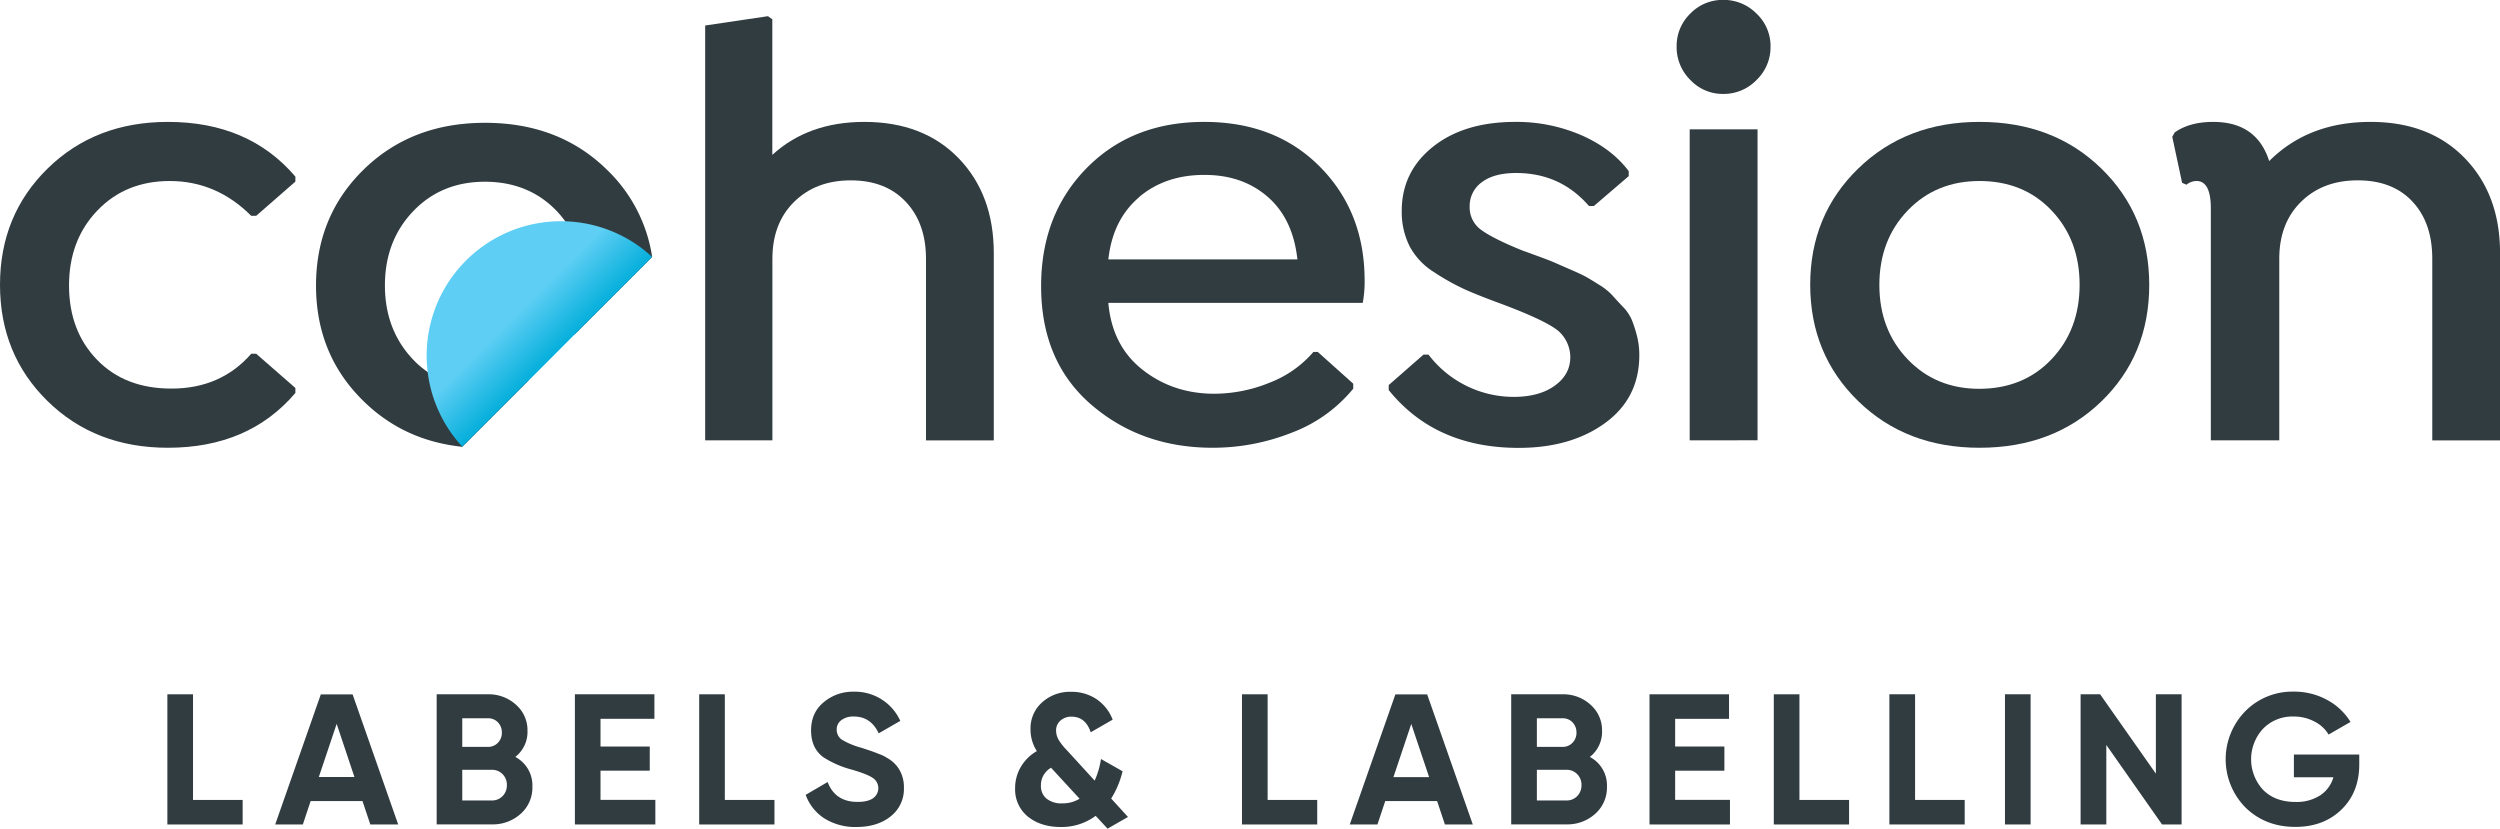
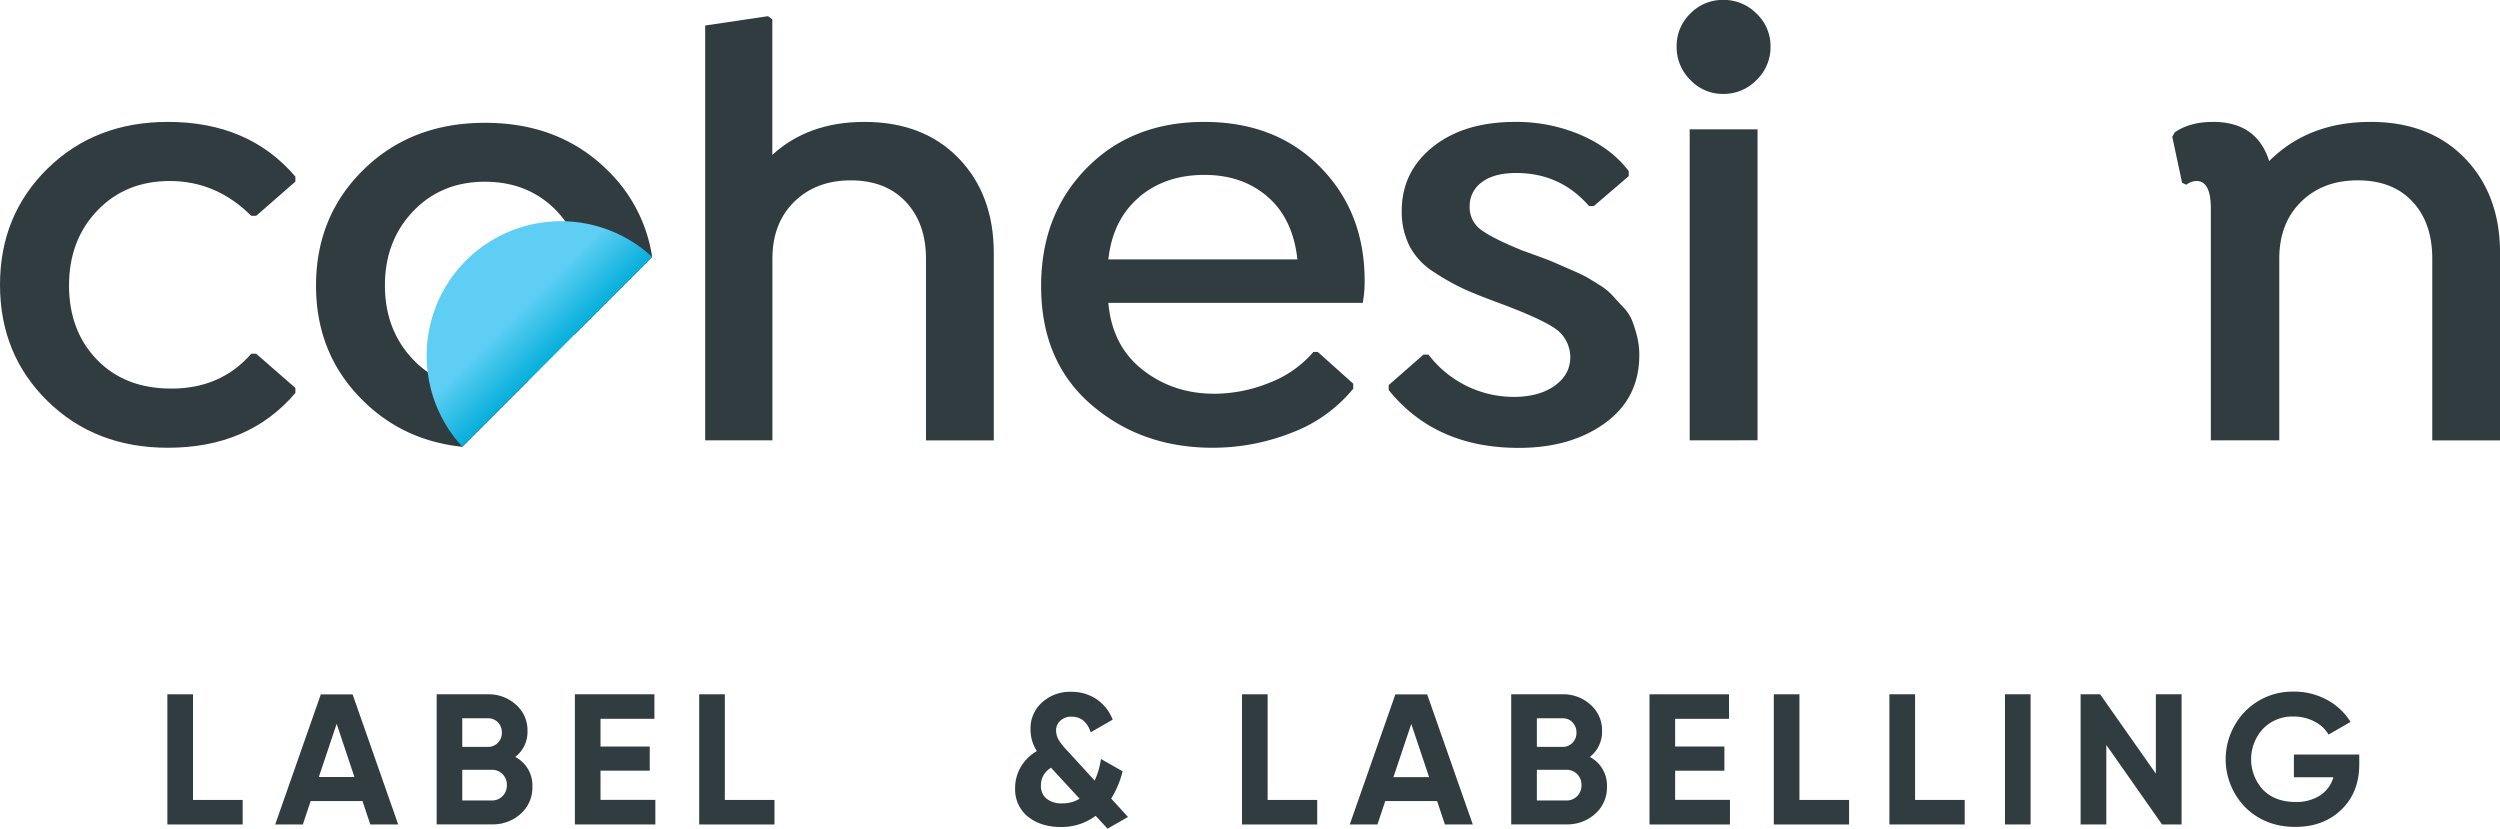
<svg xmlns="http://www.w3.org/2000/svg" id="Layer_1" data-name="Layer 1" viewBox="0 0 1041.24 345.13">
  <defs>
    <style>.cls-1{fill:#313c41;}.cls-2{fill:url(#linear-gradient);}</style>
    <linearGradient id="linear-gradient" x1="251.47" y1="159.24" x2="213.41" y2="120.86" gradientUnits="userSpaceOnUse">
      <stop offset="0" stop-color="#04afdb" />
      <stop offset="0.43" stop-color="#5ecef4" />
    </linearGradient>
  </defs>
  <path class="cls-1" d="M19.38,131.24q0-29,19.82-48.43T89.31,63.38q33.68,0,53.1,22.79v2.07l-16.32,14.25H124Q109.51,88,90.09,88q-18.39,0-30.17,12.3T48.13,131.5q0,18.9,11.66,30.95t31.08,12q20.46,0,33.15-14.5h2.07l16.32,14.25v2.07Q123,199.1,89.31,199.1q-30.3,0-50.11-19.42T19.38,131.24Z" transform="translate(-19.38 -12.61)" />
  <path class="cls-1" d="M418.66,78.53q14.63,15.15,14.63,39.5v78H405.05V120.36q0-14.76-8.41-23.7t-22.93-8.93q-14.49,0-23.56,8.93t-9.07,23.7V196h-28V23.23l26.16-3.88,1.81,1.3V77.11q15-13.73,38.33-13.73Q404,63.38,418.66,78.53Z" transform="translate(-19.38 -12.61)" />
  <path class="cls-1" d="M481,138.75q1.56,17.88,14.24,27.85t29.79,10A61.42,61.42,0,0,0,548.16,172a45.6,45.6,0,0,0,18.26-12.82h1.81L583,172.42v2.07a60.7,60.7,0,0,1-25.77,18.39,89.31,89.31,0,0,1-32.77,6.22q-29.79,0-50.63-18T453,131.76q0-29.79,18.91-49.08t49-19.3q29.79,0,48.31,18.78t18.52,47.27a48.08,48.08,0,0,1-.78,9.32Zm12.82-44q-11,9.33-12.82,25.9h78.74q-1.82-16.83-12.3-26t-26.3-9.19Q504.79,85.4,493.77,94.72Z" transform="translate(-19.38 -12.61)" />
  <path class="cls-1" d="M650.34,63.38A68,68,0,0,1,678.19,69q12.55,5.56,19.55,14.89v2.08l-14.5,12.43h-2.07q-11.92-13.74-30.31-13.73-9.32,0-14.37,3.88a12.16,12.16,0,0,0-5,10.11,11.49,11.49,0,0,0,5,9.84q5,3.61,17.22,8.55.78.25,6.09,2.2t6.73,2.59c1,.43,3,1.33,6.22,2.72s5.44,2.41,6.73,3.1,3.24,1.86,5.83,3.5a25.63,25.63,0,0,1,5.57,4.41q1.68,1.93,4.4,4.78a17.92,17.92,0,0,1,3.88,5.83,54.93,54.93,0,0,1,2.08,6.61,32.09,32.09,0,0,1,.9,7.77q0,17.87-14.24,28.23t-36,10.36q-34.71,0-54.13-24.09v-2.07l14.5-12.69h2.07a44.63,44.63,0,0,0,35.48,17.61q10.62,0,17.1-4.66t6.48-11.91a14.62,14.62,0,0,0-4.67-10.62q-4.92-4.41-24.34-11.66-9.85-3.62-15.28-6.09a96.63,96.63,0,0,1-12.44-7,28.5,28.5,0,0,1-10.23-10.88,31.74,31.74,0,0,1-3.24-14.63q0-16.32,12.95-26.68T650.34,63.38Z" transform="translate(-19.38 -12.61)" />
  <path class="cls-1" d="M723.39,45.9A19.16,19.16,0,0,1,717.69,32a18.72,18.72,0,0,1,5.7-13.73,18.7,18.7,0,0,1,13.72-5.7A19.14,19.14,0,0,1,751,18.31,18.5,18.5,0,0,1,756.8,32,18.93,18.93,0,0,1,751,45.9a19,19,0,0,1-13.86,5.83A18.52,18.52,0,0,1,723.39,45.9Zm28,150.09V66.49H723.13V196Z" transform="translate(-19.38 -12.61)" />
-   <path class="cls-1" d="M894.59,82.81q19.93,19.43,19.94,48.43,0,29.26-19.94,48.56t-50.77,19.3q-30.55,0-50.5-19.42t-20-48.44q0-29,20-48.43t50.5-19.43Q874.65,63.38,894.59,82.81Zm-20.72,79.38q11.65-12.3,11.66-30.95t-11.66-30.95Q862.22,88,843.82,88q-18.12,0-29.91,12.3t-11.78,31q0,18.64,11.78,30.95t29.91,12.3Q862.21,174.49,873.87,162.19Z" transform="translate(-19.38 -12.61)" />
  <path class="cls-1" d="M1046,78.53q14.64,15.15,14.64,39.5v78h-28.23V120.36q0-15-8.29-23.83t-22.79-8.8q-14.5,0-23.57,8.93t-9.07,23.7V196H940.18V99.38q0-11.4-6-11.39a6.85,6.85,0,0,0-4.14,1.55l-1.82-.78L924.12,69.6l1-1.82q6.21-4.4,16.06-4.4,18.12,0,23.31,16.32,16.32-16.32,42.22-16.32Q1031.35,63.38,1046,78.53Z" transform="translate(-19.38 -12.61)" />
  <path class="cls-1" d="M291,119.62a63.4,63.4,0,0,0-19-36.48q-19.89-19.4-50.66-19.38-30.51,0-50.4,19.38T151,131.48q0,29,19.94,48.34,16.68,16.31,40.89,18.87s0,0,.08,0l27.85-27.86a42.91,42.91,0,0,1-18.42,3.83c-9.88,0-18.31-2.72-25.35-8.21a35.72,35.72,0,0,1-4.53-4.06c-7.81-8.21-11.76-18.49-11.76-30.91s3.95-22.7,11.76-30.88,17.79-12.3,29.88-12.3,22.22,4.09,30,12.3c.81.89,1.62,1.77,2.32,2.69,6.19,7.7,9.32,17.1,9.32,28.19a46.07,46.07,0,0,1-4.49,20.63Z" transform="translate(-19.38 -12.61)" />
  <path class="cls-2" d="M291,119.62l-32.5,32.49-18.64,18.68-.08,0-27.85,27.86,0,0,0,0A55.94,55.94,0,0,1,291,119.62Z" transform="translate(-19.38 -12.61)" />
  <path class="cls-1" d="M99.77,301.78v44h20.67V356H89.09V301.78Z" transform="translate(-19.38 -12.61)" />
  <path class="cls-1" d="M185.22,356H173.61l-3.25-9.75h-21.6L145.51,356H134l19-54.18h13.24ZM159.6,314.09l-7.43,22.14H167Z" transform="translate(-19.38 -12.61)" />
  <path class="cls-1" d="M234,327.87a13.37,13.37,0,0,1,7.12,12.38,14.55,14.55,0,0,1-4.87,11.3,17.23,17.23,0,0,1-12,4.41h-23V301.78H222.6a16.8,16.8,0,0,1,11.68,4.34,14.08,14.08,0,0,1,4.8,10.91A13.21,13.21,0,0,1,234,327.87Zm-11.37-16.1H211.91v11.92H222.6a5.54,5.54,0,0,0,4.14-1.71,5.82,5.82,0,0,0,1.66-4.25,5.92,5.92,0,0,0-1.63-4.26A5.52,5.52,0,0,0,222.6,311.77ZM211.91,346h12.31a6,6,0,0,0,4.49-1.82,6.3,6.3,0,0,0,1.78-4.61,6.19,6.19,0,0,0-1.78-4.52,6,6,0,0,0-4.49-1.82H211.91Z" transform="translate(-19.38 -12.61)" />
  <path class="cls-1" d="M269.49,333.6v12.15h22.84V356H258.82V301.78h33.12V312H269.49v11.53H290V333.6Z" transform="translate(-19.38 -12.61)" />
  <path class="cls-1" d="M321.27,301.78v44h20.67V356H310.59V301.78Z" transform="translate(-19.38 -12.61)" />
-   <path class="cls-1" d="M376.23,357.05a24.27,24.27,0,0,1-13.47-3.56,19.54,19.54,0,0,1-7.82-9.83l9.14-5.34q3.17,8.28,12.46,8.28,4.32,0,6.5-1.55a5.11,5.11,0,0,0-.39-8.59q-2.55-1.63-9.13-3.48a40.47,40.47,0,0,1-11.23-5q-5.1-3.78-5.1-11.14t5.18-11.69A18.82,18.82,0,0,1,375,300.7a20.7,20.7,0,0,1,19.35,12.15l-9,5.19q-3.25-7-10.37-7a8.25,8.25,0,0,0-5.19,1.51,4.74,4.74,0,0,0-1.93,3.91,5.06,5.06,0,0,0,2.09,4.18,31.53,31.53,0,0,0,8.2,3.41l3.71,1.23c.67.21,1.84.65,3.49,1.32a15.14,15.14,0,0,1,3.41,1.63,13.6,13.6,0,0,1,5.1,4.79,14.29,14.29,0,0,1,2,7.67,14.48,14.48,0,0,1-5.49,11.91Q384.9,357,376.23,357.05Z" transform="translate(-19.38 -12.61)" />
  <path class="cls-1" d="M482.18,345.2l7,7.67-8.51,4.87-4.95-5.34a23.77,23.77,0,0,1-14.55,4.65q-8.29,0-13.7-4.34A14.56,14.56,0,0,1,442.17,341a17.42,17.42,0,0,1,2.36-8.94,18.24,18.24,0,0,1,6.69-6.62,16.44,16.44,0,0,1-2.63-9.05,14.43,14.43,0,0,1,4.8-11.23,17.25,17.25,0,0,1,12.15-4.41,18.56,18.56,0,0,1,10.45,3,18.11,18.11,0,0,1,6.81,8.59l-9.14,5.26q-2.16-6.49-8-6.5a6.67,6.67,0,0,0-4.6,1.63,5.27,5.27,0,0,0-1.82,4.1,7.81,7.81,0,0,0,1,3.83,24.2,24.2,0,0,0,3.45,4.37l11.61,12.7a33.69,33.69,0,0,0,2.63-9l9,5.11A38.07,38.07,0,0,1,482.18,345.2Zm-20.36,2a13.28,13.28,0,0,0,7.2-1.93l-11.69-12.69c-.1-.11-.15-.18-.15-.23a8.33,8.33,0,0,0-4.26,7.5,6.71,6.71,0,0,0,2.32,5.38A9.87,9.87,0,0,0,461.82,347.21Z" transform="translate(-19.38 -12.61)" />
  <path class="cls-1" d="M547.34,301.78v44H568V356H536.66V301.78Z" transform="translate(-19.38 -12.61)" />
  <path class="cls-1" d="M632.79,356H621.18l-3.25-9.75h-21.6L593.08,356H581.55l19-54.18h13.24Zm-25.62-41.87-7.43,22.14H614.6Z" transform="translate(-19.38 -12.61)" />
  <path class="cls-1" d="M681.54,327.87a13.38,13.38,0,0,1,7.13,12.38,14.56,14.56,0,0,1-4.88,11.3,17.23,17.23,0,0,1-12,4.41h-23V301.78h21.36a16.78,16.78,0,0,1,11.68,4.34,14.08,14.08,0,0,1,4.8,10.91A13.21,13.21,0,0,1,681.54,327.87Zm-11.37-16.1H659.48v11.92h10.69a5.54,5.54,0,0,0,4.14-1.71,5.82,5.82,0,0,0,1.66-4.25,6,6,0,0,0-1.62-4.26A5.55,5.55,0,0,0,670.17,311.77ZM659.48,346h12.31a6,6,0,0,0,4.49-1.82,6.3,6.3,0,0,0,1.78-4.61,6.19,6.19,0,0,0-1.78-4.52,6,6,0,0,0-4.49-1.82H659.48Z" transform="translate(-19.38 -12.61)" />
  <path class="cls-1" d="M717.07,333.6v12.15H739.9V356H706.39V301.78h33.12V312H717.07v11.53h20.51V333.6Z" transform="translate(-19.38 -12.61)" />
  <path class="cls-1" d="M768.84,301.78v44h20.67V356H758.16V301.78Z" transform="translate(-19.38 -12.61)" />
  <path class="cls-1" d="M817,301.78v44h20.67V356H806.3V301.78Z" transform="translate(-19.38 -12.61)" />
  <path class="cls-1" d="M854.44,356V301.78h10.68V356Z" transform="translate(-19.38 -12.61)" />
  <path class="cls-1" d="M917.29,334.83V301.78H928V356h-8.13l-23.22-33.12V356H885.94V301.78h8.13Z" transform="translate(-19.38 -12.61)" />
  <path class="cls-1" d="M974.78,326.86H1002V331q0,11.61-7.43,18.81t-19.19,7.2q-12.54,0-20.82-8.13a28.6,28.6,0,0,1-.08-40,27.55,27.55,0,0,1,20.28-8.21,28.43,28.43,0,0,1,13.78,3.41,25.64,25.64,0,0,1,9.82,9.21l-9.13,5.26a14.3,14.3,0,0,0-5.88-5.42,18.27,18.27,0,0,0-8.67-2.09,17,17,0,0,0-12.77,5.11,18.75,18.75,0,0,0,.08,25.47q5,5,13.46,5a18.11,18.11,0,0,0,10.22-2.71,13.45,13.45,0,0,0,5.57-7.58H974.78Z" transform="translate(-19.38 -12.61)" />
</svg>